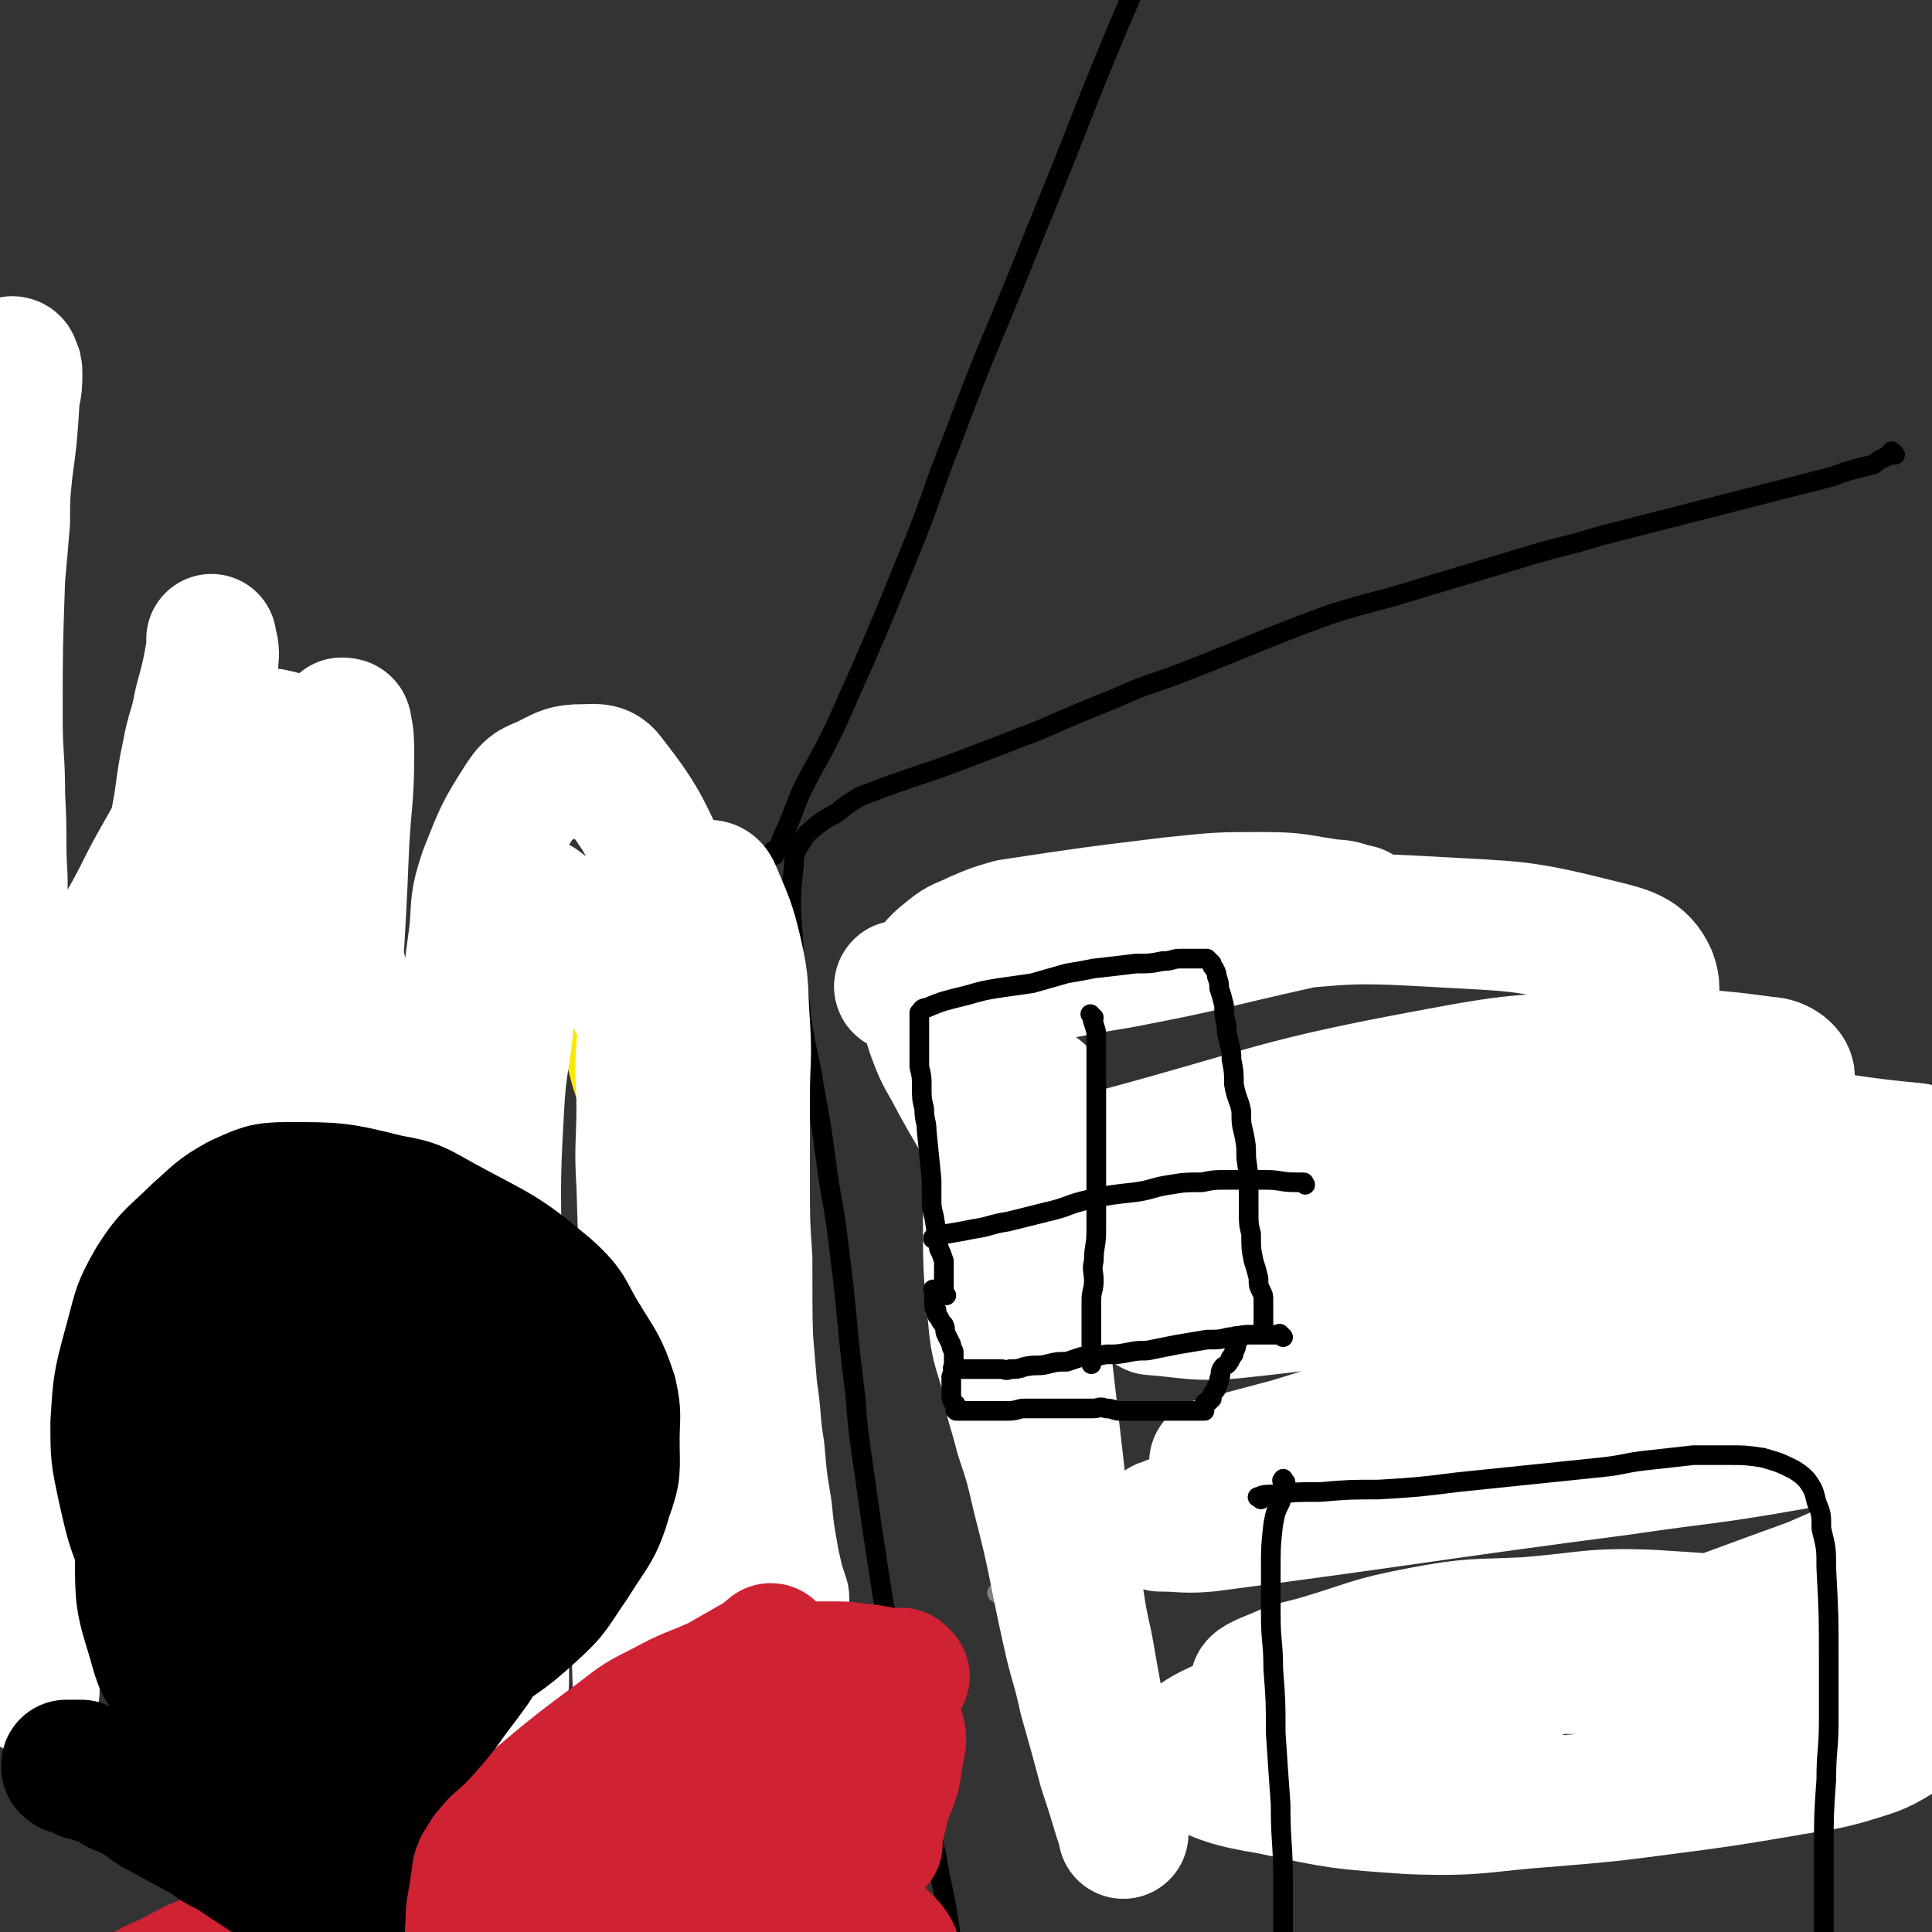
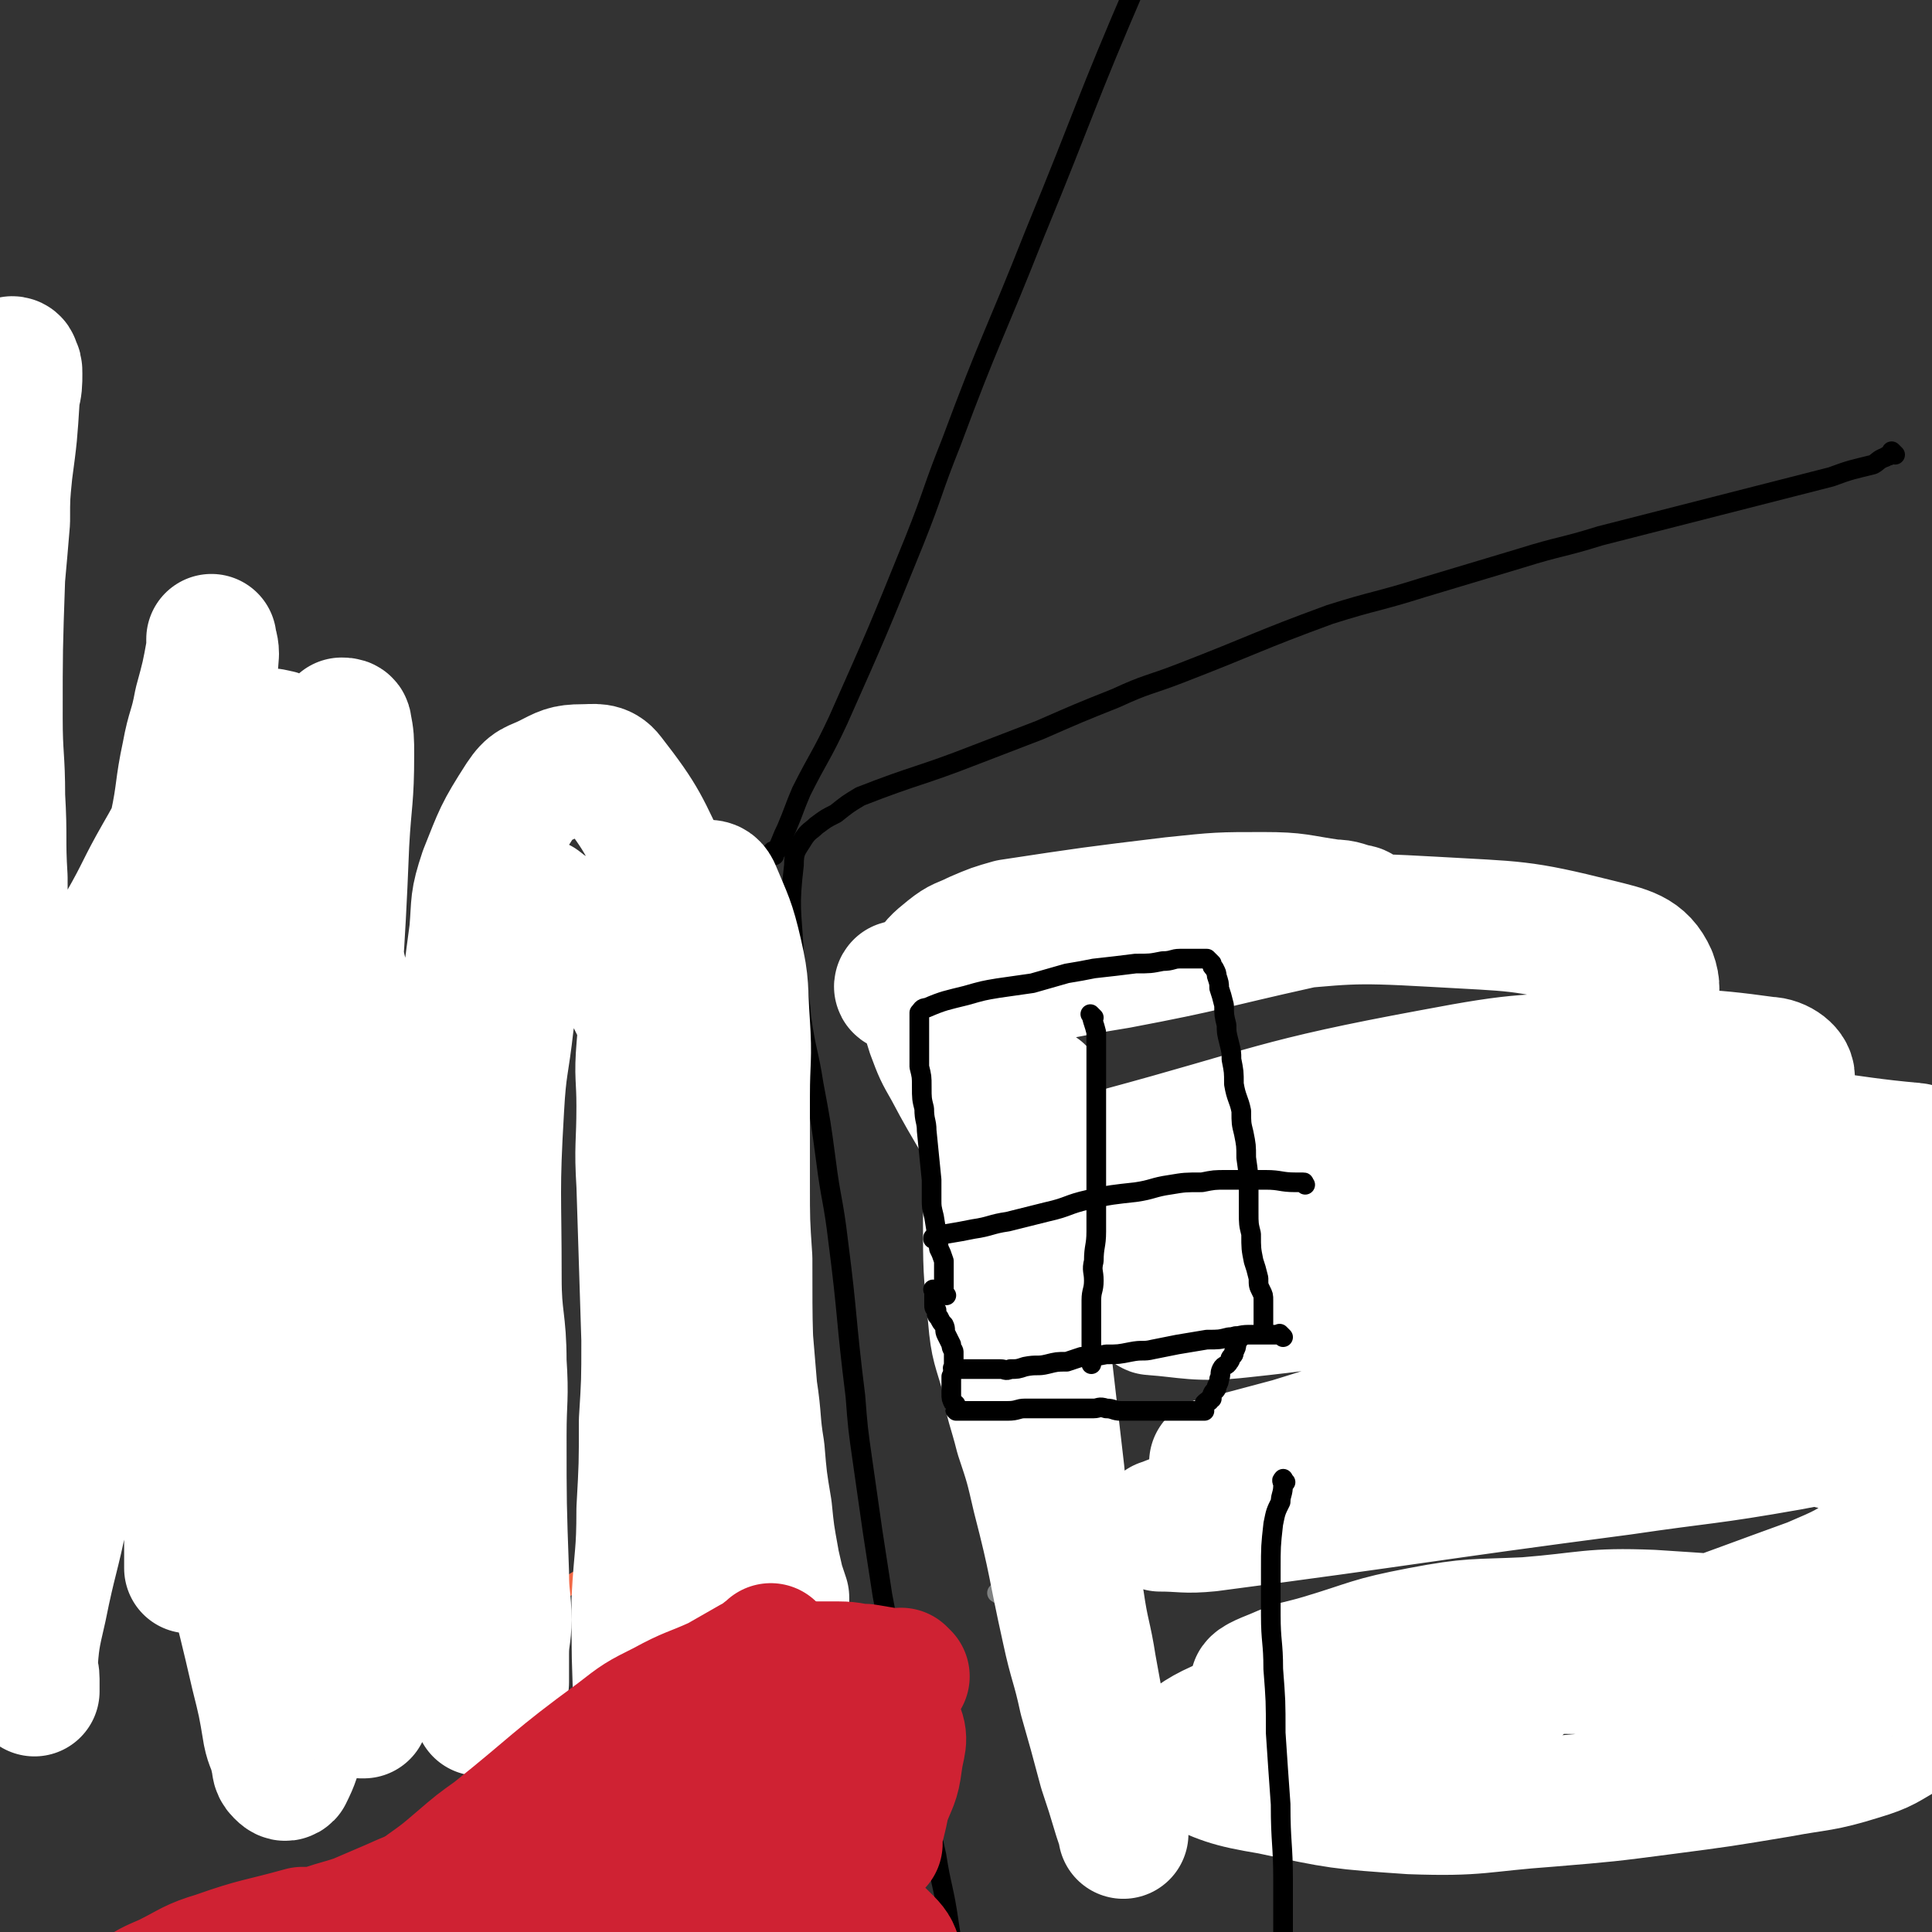
<svg xmlns="http://www.w3.org/2000/svg" viewBox="0 0 786 786" version="1.1">
  <rect x="0" y="0" width="786" height="786" fill="#333333" stroke="none" />
  <g fill="none" stroke="#000000" stroke-width="8" stroke-linecap="round" stroke-linejoin="round">
    <path d="M771,185c-1,-1 -1,-1 -1,-1 -1,-1 0,0 0,0 0,0 0,1 -1,1 -1,1 -1,0 -2,1 -3,1 -3,2 -5,3 -8,2 -9,2 -17,5 -47,12 -47,12 -94,24 -16,5 -16,4 -32,9 -20,6 -20,6 -40,12 -19,6 -19,5 -38,11 -30,11 -30,12 -61,24 -13,5 -13,4 -26,10 -15,6 -15,6 -31,13 -13,5 -13,5 -26,10 -23,9 -24,8 -47,17 -5,3 -5,3 -10,7 -4,2 -4,2 -8,5 -2,2 -3,2 -5,5 -3,5 -4,5 -4,11 -2,17 -1,18 0,35 1,14 2,14 3,27 2,14 3,14 5,27 3,16 3,16 5,31 2,16 3,16 5,33 4,31 3,31 7,63 1,13 1,13 3,27 2,14 2,14 4,28 2,13 2,13 4,26 5,27 6,27 11,53 2,13 2,13 5,26 2,13 3,13 6,27 2,13 3,13 5,27 2,13 2,13 3,27 2,25 2,25 2,50 0,9 -1,9 -1,19 0,1 0,1 0,2 " />
    <path d="M315,348c-1,-1 -2,-1 -1,-1 0,-1 1,-1 2,-1 2,-4 2,-5 4,-9 3,-7 3,-8 6,-15 7,-14 8,-14 15,-29 16,-36 16,-36 31,-73 8,-20 7,-20 15,-40 16,-43 17,-42 34,-85 21,-51 20,-52 42,-103 12,-27 11,-28 24,-54 9,-17 9,-17 19,-33 1,-2 2,-2 3,-4 " />
  </g>
  <g fill="none" stroke="#808282" stroke-width="8" stroke-linecap="round" stroke-linejoin="round">
    <path d="M386,397c-1,-1 -2,-1 -1,-1 4,-2 5,-2 10,-3 8,-2 8,-2 17,-4 13,-2 13,-2 26,-4 18,-4 18,-4 36,-7 17,-2 17,-2 34,-4 24,-3 24,-3 48,-7 4,0 4,0 8,-1 " />
    <path d="M386,503c-1,-1 -2,-1 -1,-1 2,-2 3,-2 7,-3 12,-4 12,-5 25,-8 25,-7 25,-7 50,-12 23,-4 23,-4 47,-7 22,-3 22,-2 43,-5 26,-3 26,-4 52,-6 19,-2 19,-1 37,-1 18,0 18,0 36,1 5,0 5,0 9,0 " />
    <path d="M402,557c-1,-1 -2,-1 -1,-1 0,-1 0,-1 1,-1 4,-2 4,-3 9,-4 12,-5 12,-5 24,-8 23,-6 23,-6 45,-10 24,-4 24,-4 48,-7 27,-3 27,-3 54,-6 29,-3 29,-4 58,-6 38,-2 55,-2 76,-3 6,0 -11,1 -22,1 " />
    <path d="M407,649c-1,-1 -2,-1 -1,-1 11,-5 12,-5 24,-9 22,-5 22,-5 44,-9 27,-6 28,-5 55,-10 23,-4 23,-5 46,-8 33,-5 33,-5 66,-7 36,-2 37,-1 74,-3 6,0 6,0 12,0 " />
    <path d="M429,717c-1,-1 -2,-1 -1,-1 1,-1 2,0 5,0 15,-2 15,-3 30,-4 23,-3 23,-2 46,-4 22,-3 22,-3 45,-5 60,-6 60,-5 119,-10 60,-5 60,-4 119,-9 " />
  </g>
  <g fill="none" stroke="#000000" stroke-width="8" stroke-linecap="round" stroke-linejoin="round">
    <path d="M377,747c-1,-1 -1,-1 -1,-1 -1,-1 -1,0 -2,0 -4,1 -4,1 -8,1 -24,5 -24,5 -49,9 -11,2 -11,2 -22,4 -9,1 -9,1 -19,2 -8,1 -8,1 -17,2 -8,1 -9,1 -17,3 -9,2 -9,2 -17,5 -10,4 -10,5 -20,9 " />
    <path d="M258,783c-1,-1 -1,-1 -1,-1 -2,-1 -2,0 -3,0 -3,0 -3,0 -6,1 -5,1 -5,1 -9,2 -7,2 -7,2 -14,4 -8,2 -7,3 -15,5 -17,7 -18,6 -35,13 -9,3 -9,3 -17,7 -7,3 -7,3 -14,8 -5,3 -5,3 -10,7 " />
  </g>
  <g fill="none" stroke="#FFFFFF" stroke-width="8" stroke-linecap="round" stroke-linejoin="round">
    <path d="M742,699c-1,-1 -1,-1 -1,-1 -1,-1 0,0 0,0 0,0 0,0 0,0 0,0 0,0 0,0 -6,-2 -6,-2 -11,-3 -14,-1 -14,-2 -27,-3 -18,-2 -18,-1 -35,-2 -18,-2 -18,-3 -36,-4 -20,-2 -20,-3 -40,-2 -26,1 -26,2 -51,4 -16,2 -16,2 -33,4 -16,2 -16,1 -32,4 -6,1 -6,1 -12,3 -2,1 -2,1 -3,2 -1,0 -2,0 -2,1 1,1 2,1 3,1 69,-1 70,-2 139,-4 25,-1 25,-2 50,-3 19,-1 19,0 38,0 20,0 20,-1 41,0 6,0 6,1 12,2 3,0 3,0 7,1 2,0 2,0 4,0 1,0 1,0 1,0 0,0 -1,0 -1,0 -17,-2 -17,-2 -33,-3 -22,-2 -22,-2 -44,-2 -23,0 -23,0 -46,0 -24,0 -24,0 -49,1 -21,1 -21,1 -43,3 -20,1 -20,1 -40,3 -15,2 -15,2 -29,4 -8,1 -9,1 -17,2 -3,1 -3,1 -5,3 -1,0 -1,0 -1,1 2,0 3,0 6,0 19,0 19,0 37,-1 29,-1 29,-2 58,-4 25,-2 25,-3 49,-3 19,-1 19,0 37,0 " />
  </g>
  <g fill="none" stroke="#FFFFFF" stroke-width="53" stroke-linecap="round" stroke-linejoin="round">
    <path d="M746,695c-1,-1 -2,-1 -1,-1 0,-1 1,0 1,0 1,0 1,-1 0,-1 -4,-2 -4,-2 -8,-3 -11,-3 -11,-4 -22,-6 -17,-3 -17,-2 -35,-3 -17,-2 -17,-2 -34,-2 -20,0 -20,-1 -39,1 -22,1 -22,2 -43,5 -17,2 -17,2 -34,5 -14,4 -15,3 -28,9 -12,5 -14,6 -23,13 -2,2 0,4 2,5 16,7 17,8 35,11 28,6 28,6 57,8 28,1 28,-1 56,-3 24,-2 24,-2 47,-5 23,-3 23,-3 47,-7 16,-3 17,-2 33,-7 10,-3 10,-4 19,-9 3,-2 3,-2 5,-5 5,-7 6,-7 8,-15 1,-4 1,-6 -2,-9 -8,-6 -10,-7 -22,-9 -46,-7 -47,-7 -93,-10 -25,-1 -26,1 -51,3 -21,1 -22,0 -43,4 -21,4 -20,5 -40,11 -10,3 -10,2 -19,6 -5,2 -10,4 -8,5 2,3 8,3 16,3 25,1 26,2 51,-1 32,-4 32,-4 64,-12 48,-14 48,-15 95,-32 14,-6 14,-6 26,-14 8,-5 8,-5 14,-12 4,-4 10,-6 7,-9 -14,-12 -19,-17 -41,-22 -30,-7 -32,-2 -64,-2 -27,0 -27,1 -54,3 -34,4 -34,4 -67,9 -23,4 -23,3 -46,9 -14,3 -14,5 -28,10 -6,2 -6,2 -11,4 -1,0 -1,1 -1,1 9,0 10,1 20,0 84,-11 84,-12 168,-23 34,-5 34,-4 68,-10 27,-5 27,-6 54,-11 " />
    <path d="M785,552c-1,-1 -1,-2 -1,-1 -66,6 -67,6 -133,13 -39,5 -40,4 -79,11 -24,4 -24,5 -47,12 -15,4 -15,4 -30,8 -1,0 -1,0 -1,0 15,-3 16,-3 31,-7 45,-11 45,-10 90,-24 71,-21 70,-22 141,-44 6,-2 7,-1 11,-5 10,-10 15,-13 18,-24 1,-3 -4,-4 -8,-4 -38,-1 -38,-1 -76,2 -44,3 -45,4 -89,12 -66,13 -66,15 -132,30 -3,0 -3,0 -6,0 -3,1 -7,2 -5,2 14,1 18,3 36,1 47,-5 47,-7 93,-16 39,-9 39,-9 77,-19 31,-8 31,-8 62,-16 14,-4 14,-3 29,-8 8,-2 10,-2 15,-6 1,0 -1,-2 -2,-2 -35,-3 -36,-7 -71,-4 -75,4 -76,5 -150,17 -43,7 -42,9 -84,20 -34,9 -33,9 -67,20 -2,0 -2,1 -3,2 -1,0 -1,1 0,1 32,-2 32,-1 64,-5 39,-6 39,-6 77,-16 40,-10 40,-11 80,-24 46,-15 46,-16 91,-33 6,-3 11,-3 12,-6 1,-3 -4,-7 -9,-7 -29,-4 -30,-3 -60,-2 -38,1 -39,0 -76,7 -65,12 -65,15 -128,32 -18,4 -18,4 -35,11 -7,3 -10,5 -13,10 -1,1 2,3 5,3 35,-1 36,1 72,-5 29,-5 29,-5 57,-16 53,-19 53,-20 104,-43 10,-5 12,-4 19,-12 7,-8 11,-12 8,-20 -4,-9 -10,-10 -22,-13 -32,-8 -33,-7 -67,-9 -35,-2 -35,-1 -70,2 -54,4 -55,5 -108,13 -14,2 -14,4 -27,8 -6,2 -9,2 -12,3 -1,1 2,1 5,1 17,-1 17,0 35,-2 25,-3 24,-4 49,-8 37,-7 37,-8 73,-16 9,-2 9,-2 17,-3 4,-1 5,-1 8,-2 1,0 0,-1 -1,-1 -5,-1 -5,-2 -10,-2 -14,-2 -14,-3 -28,-3 -18,0 -18,0 -37,2 -33,4 -33,4 -66,9 -7,2 -7,2 -14,5 -6,3 -6,2 -11,6 -5,4 -6,5 -9,10 -2,4 -1,5 -1,9 1,7 1,8 3,14 3,8 3,8 7,15 10,19 11,18 20,37 6,12 6,12 10,25 4,12 4,12 6,25 2,12 1,13 3,25 3,26 3,26 6,52 1,12 1,12 3,25 2,14 2,14 5,27 2,14 3,14 5,27 4,22 4,22 8,44 1,6 1,6 3,13 0,3 1,3 1,6 1,2 1,2 1,4 0,1 0,1 0,1 0,0 0,0 0,-1 -1,-3 -1,-3 -2,-6 -3,-10 -3,-10 -6,-19 -4,-15 -4,-15 -8,-29 -3,-14 -4,-14 -7,-28 -6,-27 -5,-27 -12,-54 -3,-13 -3,-13 -7,-25 -3,-12 -4,-12 -6,-25 -3,-11 -4,-11 -5,-23 -2,-20 -2,-20 -2,-40 0,-8 1,-8 2,-16 2,-8 2,-9 5,-16 5,-10 6,-9 13,-19 0,0 0,0 1,-1 " />
  </g>
  <g fill="none" stroke="#000000" stroke-width="8" stroke-linecap="round" stroke-linejoin="round">
    <path d="M523,603c-1,-1 -1,-2 -1,-1 -1,0 0,1 0,2 0,4 -1,4 -1,7 -2,4 -2,4 -3,9 -1,9 -1,9 -1,19 0,9 0,9 0,18 0,11 1,11 1,22 1,13 1,13 1,26 1,15 1,15 2,29 0,16 1,16 1,31 0,15 0,15 0,30 0,15 0,15 1,31 0,12 0,12 1,25 1,10 1,10 2,21 1,9 1,9 2,18 0,2 1,2 1,3 " />
-     <path d="M513,610c-1,-1 -2,-1 -1,-1 2,-1 3,-1 6,-1 9,-1 9,-1 19,-1 12,-1 12,-1 24,-1 16,-1 16,-1 32,-3 29,-3 29,-3 58,-6 10,-1 10,-2 20,-3 9,-1 9,-1 18,-2 7,0 7,0 14,0 7,0 7,0 14,1 7,2 7,2 13,5 3,2 3,2 5,4 3,4 3,5 4,9 2,5 2,5 2,11 2,8 2,8 2,16 1,19 1,19 1,38 0,12 0,12 0,24 0,12 -1,12 -1,24 -1,14 -1,14 -1,29 0,15 0,15 0,30 0,31 0,31 1,63 1,11 1,11 2,21 0,2 0,2 0,3 " />
    <path d="M522,544c-1,-1 -1,-1 -1,-1 -1,-1 0,0 0,0 0,0 0,0 0,0 0,0 0,0 0,0 -1,-1 0,0 0,0 0,0 0,0 0,0 -1,0 -1,0 -1,0 -3,0 -3,0 -5,0 -3,0 -3,0 -7,0 -4,0 -4,1 -8,1 -4,1 -4,1 -9,1 -6,1 -6,1 -12,2 -5,1 -5,1 -10,2 -4,1 -4,0 -9,1 -5,1 -5,1 -10,1 -5,1 -5,1 -10,1 -3,1 -3,1 -6,2 -4,0 -4,0 -8,1 -4,1 -4,0 -9,1 -3,1 -3,1 -6,1 -2,1 -2,0 -4,0 -2,0 -2,0 -3,0 -2,0 -2,0 -4,0 -1,0 -1,0 -2,0 -1,0 -1,0 -2,0 -1,0 -1,0 -2,0 -1,0 -1,0 -2,0 -1,0 -1,0 -2,0 0,0 0,0 -1,0 -1,0 -1,0 -1,0 0,0 0,0 0,0 0,0 0,0 0,0 -1,-1 0,0 0,0 0,0 0,0 0,0 0,0 0,0 0,0 -1,-1 0,0 0,0 0,0 0,0 0,0 0,0 0,0 0,0 -1,-1 0,0 0,0 0,0 0,0 0,0 0,0 0,0 0,0 -1,-1 0,0 0,0 0,0 0,0 0,0 0,-1 0,-1 0,-1 0,-1 0,-1 0,-2 0,-1 0,-1 0,-1 0,-2 0,-2 0,-3 0,-1 -1,-1 -1,-3 -1,-2 -1,-2 -2,-4 -1,-2 0,-2 -1,-4 -1,-1 -1,-1 -2,-3 -1,-1 -1,-1 -1,-3 -1,-1 -1,-1 -1,-2 0,-1 0,-1 0,-3 0,-1 0,-1 0,-2 0,0 0,0 0,0 0,-1 0,-1 0,-1 0,0 0,0 0,0 0,0 0,0 0,0 -1,-1 0,0 0,0 0,0 0,0 0,0 0,0 0,0 0,0 " />
    <path d="M385,527c-1,-1 -1,-1 -1,-1 -1,-1 0,0 0,0 0,0 0,-1 0,-1 0,-1 0,-1 0,-2 0,-1 0,-1 0,-2 0,-2 0,-2 0,-3 0,-3 0,-3 0,-5 -1,-3 -1,-3 -2,-5 -1,-7 -1,-7 -2,-13 -1,-4 -1,-4 -1,-7 0,-4 0,-4 0,-8 -1,-10 -1,-10 -2,-20 0,-4 -1,-4 -1,-9 -1,-4 -1,-4 -1,-9 0,-4 0,-4 -1,-8 0,-4 0,-4 0,-8 0,-4 0,-4 0,-9 0,-1 0,-1 0,-2 0,-1 0,-1 0,-2 0,0 0,0 0,-1 1,-1 1,-2 3,-2 7,-3 8,-3 16,-5 7,-2 7,-2 13,-3 7,-1 7,-1 14,-2 7,-2 7,-2 14,-4 6,-1 6,-1 11,-2 9,-1 9,-1 17,-2 6,0 6,0 11,-1 4,0 4,-1 7,-1 2,0 2,0 5,0 1,0 1,0 2,0 1,0 1,0 2,0 0,0 0,0 1,0 1,0 1,0 1,0 0,0 0,0 0,0 1,1 1,1 2,2 0,1 0,1 1,2 1,2 1,2 1,3 1,3 1,3 1,5 1,3 1,3 2,7 0,4 0,4 1,8 0,3 0,3 1,7 1,4 1,4 1,7 1,5 1,5 1,10 1,6 2,6 3,11 0,5 0,5 1,9 1,5 1,5 1,10 1,7 1,7 1,13 0,5 0,5 0,9 0,5 0,5 1,9 0,6 0,6 1,11 1,3 1,3 2,7 0,3 0,3 1,5 1,2 1,2 1,4 0,1 0,1 0,2 0,1 0,1 0,2 0,0 0,0 0,1 0,1 0,1 0,2 0,0 0,0 0,1 0,1 0,1 0,1 0,1 0,1 0,1 " />
    <path d="M504,545c-1,-1 -1,-1 -1,-1 -1,-1 0,0 0,0 0,0 0,0 0,0 0,0 0,0 0,0 -1,-1 0,0 0,0 0,0 0,0 0,0 0,0 0,0 0,0 -1,-1 0,0 0,0 0,1 0,1 0,1 0,1 0,1 0,2 0,1 0,1 -1,3 0,1 0,1 -1,2 -1,1 0,1 -1,2 -1,2 -2,1 -3,3 -1,2 0,2 -1,4 0,1 0,1 -1,3 0,1 0,1 -1,2 -1,1 -1,2 -1,3 -1,0 -1,0 -1,1 -1,0 -1,0 -2,1 0,0 0,0 0,1 0,1 0,1 0,1 0,1 0,1 0,1 0,0 0,0 0,0 0,0 0,0 0,0 0,0 0,0 0,0 -1,-1 0,0 0,0 0,0 0,0 0,0 0,0 0,0 -1,0 0,0 0,0 -1,0 -1,0 -1,0 -2,0 -2,0 -2,0 -4,0 -2,0 -2,0 -5,0 -4,0 -4,0 -7,0 -4,0 -4,0 -8,0 -3,0 -3,0 -6,0 -3,0 -3,-1 -6,-1 -3,-1 -3,0 -5,0 -3,0 -3,0 -6,0 -2,0 -2,0 -4,0 -2,0 -2,0 -4,0 -2,0 -2,0 -3,0 -2,0 -2,0 -3,0 -2,0 -2,0 -3,0 -1,0 -1,0 -2,0 -1,0 -1,0 -3,0 -3,0 -3,1 -7,1 -1,0 -1,0 -2,0 -2,0 -2,0 -3,0 -1,0 -1,0 -2,0 -1,0 -1,0 -1,0 -1,0 -1,0 -2,0 -1,0 -1,0 -1,0 -1,0 -1,0 -2,0 0,0 0,0 -1,0 -1,0 -1,0 -2,0 0,0 0,0 -1,0 -1,0 -1,0 -2,0 0,0 0,0 -1,0 -1,0 -1,0 -1,0 0,0 0,0 0,0 0,0 0,0 0,0 -1,-1 0,0 0,0 0,0 0,0 0,0 0,0 0,0 0,0 -1,-1 0,0 0,0 0,0 0,0 0,0 0,0 0,0 0,-1 0,0 0,0 0,-1 0,-1 -1,-1 -1,-1 -1,-2 -1,-2 -1,-4 0,-2 0,-2 0,-3 0,-2 0,-2 0,-4 1,-2 1,-2 2,-4 0,0 0,0 0,0 " />
    <path d="M445,414c-1,-1 -1,-1 -1,-1 -1,-1 0,0 0,0 0,0 0,0 0,0 0,0 0,0 0,0 -1,-1 0,0 0,0 0,0 0,0 0,0 1,4 1,3 2,7 0,4 0,4 0,8 0,7 0,7 0,14 0,7 0,7 0,14 0,4 0,4 0,8 0,7 0,7 0,14 0,6 0,6 0,11 0,6 0,6 0,12 0,6 -1,6 -1,12 -1,4 0,4 0,8 0,4 -1,4 -1,8 0,4 0,4 0,7 0,4 0,4 0,8 0,3 0,3 0,5 0,3 0,3 0,6 0,0 0,-1 0,-1 0,0 0,0 0,0 0,0 0,0 0,0 -1,-1 0,0 0,0 0,0 0,0 0,0 0,0 0,-1 0,0 -1,0 0,0 0,1 0,0 0,0 0,0 0,0 0,0 0,0 " />
    <path d="M381,505c-1,-1 -1,-1 -1,-1 -1,-1 0,0 0,0 0,0 0,0 0,0 0,0 -1,0 0,0 1,-1 2,-1 5,-2 6,-1 6,-1 11,-2 7,-1 7,-2 14,-3 8,-2 8,-2 16,-4 9,-2 8,-3 17,-5 9,-2 10,-2 19,-3 7,-1 7,-2 14,-3 6,-1 6,-1 13,-1 5,-1 5,-1 10,-1 4,0 4,0 8,0 4,0 4,0 8,0 6,0 6,1 12,1 2,0 2,0 3,0 1,0 0,0 1,1 0,0 0,0 0,0 " />
  </g>
  <g fill="none" stroke="#F26946" stroke-width="8" stroke-linecap="round" stroke-linejoin="round">
    <path d="M162,441c-1,-1 -1,-1 -1,-1 -1,-1 -1,0 -1,0 -1,0 -1,-1 -1,-1 -1,-2 -1,-2 -2,-3 0,-2 -1,-1 -1,-3 0,-2 0,-2 0,-4 1,-4 1,-4 3,-8 1,-4 1,-4 3,-8 4,-7 4,-7 7,-13 4,-4 3,-5 7,-8 8,-7 8,-8 16,-13 10,-6 10,-5 21,-9 4,-1 4,0 9,0 4,0 4,0 8,2 10,4 11,3 19,10 5,3 4,4 8,9 4,5 5,4 9,9 5,6 5,6 10,12 3,5 4,5 7,10 3,5 4,4 6,9 5,10 5,11 9,21 3,7 3,6 7,13 3,7 2,7 5,14 2,5 3,5 5,10 2,4 2,4 3,9 3,9 3,9 5,19 1,5 1,5 2,9 0,5 1,5 1,9 0,4 0,4 0,9 0,5 0,6 0,11 -1,3 -1,3 -2,5 -1,3 -1,3 -1,6 -2,3 -1,3 -3,7 -1,3 -1,4 -3,7 -6,9 -7,9 -13,16 -5,5 -5,5 -9,9 -6,5 -6,5 -11,10 -6,4 -6,4 -12,8 -6,4 -6,4 -12,8 -12,6 -12,6 -25,12 -5,3 -5,3 -11,5 -6,1 -6,1 -11,3 -6,1 -6,1 -12,2 -6,1 -6,1 -12,1 -5,0 -5,0 -11,0 -12,-1 -12,-1 -25,-2 -7,0 -7,0 -13,-1 -7,-2 -7,-2 -14,-3 -7,-2 -7,-2 -13,-3 -7,-2 -7,-2 -13,-5 -4,-2 -4,-2 -9,-4 -12,-7 -12,-7 -23,-14 -6,-3 -5,-4 -11,-8 -6,-4 -6,-4 -13,-8 -5,-4 -5,-4 -10,-8 -9,-8 -8,-9 -17,-17 -4,-3 -4,-3 -7,-7 -4,-4 -4,-5 -7,-9 -3,-4 -3,-4 -5,-8 -2,-4 -1,-4 -3,-8 0,-3 -1,-3 -1,-6 -1,-8 -1,-8 -1,-16 0,-5 0,-5 0,-11 0,-5 0,-5 0,-10 0,-6 0,-6 0,-12 0,-7 0,-7 0,-13 0,-7 0,-7 0,-15 0,-12 0,-12 0,-24 0,-6 -1,-7 1,-13 1,-5 2,-4 4,-9 2,-5 2,-5 5,-10 4,-5 4,-5 8,-9 5,-6 4,-6 10,-10 9,-7 9,-6 19,-11 4,-2 4,-2 8,-3 4,-2 4,-2 9,-3 3,-1 3,-1 7,-1 4,0 4,0 9,0 4,0 5,0 9,0 7,1 7,2 15,3 3,1 3,1 6,2 3,1 3,1 6,2 3,2 3,2 7,3 3,2 3,1 6,3 3,2 3,2 6,5 4,4 4,4 9,9 2,2 2,1 4,3 2,2 2,2 5,5 1,2 1,2 3,4 2,2 2,2 3,4 1,3 2,3 3,5 2,4 2,4 4,8 1,1 1,1 1,3 1,1 2,1 2,3 0,1 0,1 0,3 0,1 0,1 0,3 0,1 1,1 1,2 0,2 0,2 0,3 0,1 0,1 0,1 0,1 0,1 0,1 0,0 0,0 0,0 0,0 0,0 0,0 -1,-1 -1,0 -1,0 0,0 0,0 0,0 " />
  </g>
  <g fill="none" stroke="#FAE80B" stroke-width="8" stroke-linecap="round" stroke-linejoin="round">
-     <path d="M217,379c-1,-1 -1,-1 -1,-1 -1,-1 -1,0 -1,0 0,0 0,0 0,0 0,0 0,0 0,0 -1,-1 0,0 0,0 0,1 0,1 0,1 0,2 0,2 1,4 1,3 2,3 3,7 2,4 2,4 4,8 2,5 2,5 4,10 2,7 2,7 4,13 2,6 2,6 4,13 2,8 2,8 5,16 1,6 2,6 3,12 2,8 2,8 4,16 1,7 2,7 3,14 4,15 4,15 8,30 2,7 2,7 5,13 4,12 4,12 9,23 2,5 2,5 4,10 2,4 2,4 4,8 1,3 2,3 3,7 1,2 1,2 3,5 1,4 1,4 2,8 1,1 1,1 1,3 1,2 1,2 1,3 0,1 0,1 0,3 0,1 0,1 0,2 0,2 0,2 0,3 0,1 0,1 0,2 0,1 0,1 0,2 0,0 0,0 0,1 0,1 0,1 0,1 0,1 0,1 0,2 0,1 0,1 0,2 0,0 0,0 0,0 0,0 0,0 0,0 0,0 0,0 0,0 -1,-1 0,0 0,0 0,0 0,0 0,0 0,0 0,0 0,0 " />
    <path d="M183,418c-1,-1 -1,-1 -1,-1 -1,-2 -1,-2 -2,-4 0,-1 -1,0 -1,-1 0,-1 0,-1 0,-1 0,-1 0,-1 0,-1 0,-1 0,0 0,0 0,0 0,0 0,0 0,2 0,2 0,5 0,5 0,5 0,10 1,8 1,8 2,17 1,7 1,7 2,15 1,8 1,8 2,17 1,7 1,7 2,15 2,10 1,10 3,20 1,11 2,11 3,22 2,10 2,10 3,20 1,11 1,11 2,22 3,24 3,24 6,47 2,7 2,7 4,13 1,6 1,6 2,12 1,4 1,4 3,8 1,3 1,3 2,6 1,4 1,3 3,7 0,3 0,3 1,5 1,2 1,2 1,4 1,2 1,2 1,3 1,1 0,1 0,2 0,0 0,0 0,1 0,0 0,0 0,0 0,0 0,0 0,0 0,0 0,0 0,0 -1,-1 0,0 0,0 " />
    <path d="M141,454c-1,-1 -1,-1 -1,-1 -1,-1 0,0 -1,0 0,0 0,0 0,0 0,0 0,0 0,0 0,0 0,-1 0,0 -1,0 0,0 0,1 0,5 0,5 0,10 0,7 0,7 1,15 1,9 1,9 2,18 1,11 1,11 1,21 1,8 0,8 0,17 0,12 0,12 0,24 0,11 0,11 0,22 0,12 0,12 0,23 0,10 1,10 1,19 1,10 0,10 1,19 0,10 1,10 2,20 1,6 1,6 3,11 0,3 0,3 1,5 1,2 1,2 2,3 0,0 0,0 1,1 " />
    <path d="M117,374c-1,-1 -1,-2 -1,-1 -1,0 0,0 0,1 0,3 -1,3 -1,6 0,6 0,6 0,12 0,8 0,9 1,17 2,10 3,10 5,19 2,13 1,13 3,26 3,13 3,13 6,26 3,10 3,10 6,20 4,12 4,12 6,25 2,10 3,10 4,21 1,9 1,9 2,19 0,9 0,9 0,18 0,7 0,7 0,14 0,6 -1,6 -1,13 -1,4 0,4 0,8 0,4 0,4 1,7 0,2 0,2 1,5 1,2 1,2 1,3 0,1 0,1 0,1 " />
    <path d="M65,391c-1,-1 -1,-2 -1,-1 -1,0 -1,1 -1,3 -2,4 -3,4 -4,9 -2,7 -2,7 -3,15 -1,9 -1,9 -1,17 0,12 1,12 1,25 1,13 1,13 1,25 2,17 2,17 3,33 2,17 1,17 2,34 1,16 2,16 3,32 2,15 2,15 3,29 0,7 0,7 1,15 0,5 0,5 1,10 0,2 0,2 0,4 0,1 0,2 0,2 0,1 0,0 0,0 1,-3 1,-3 2,-6 " />
    <path d="M6,188c-1,-1 -1,-1 -1,-1 -5,-18 -5,-18 -10,-36 0,0 0,0 0,-1 " />
  </g>
  <g fill="none" stroke="#FFFFFF" stroke-width="53" stroke-linecap="round" stroke-linejoin="round">
    <path d="M111,571c-1,-1 -1,-1 -1,-1 -3,-5 -3,-6 -5,-11 -3,-7 -3,-7 -6,-14 -4,-10 -4,-10 -7,-20 -3,-9 -4,-9 -6,-19 -3,-9 -3,-9 -4,-19 -2,-13 -2,-13 -2,-26 -1,-11 -3,-12 1,-22 10,-25 12,-25 26,-48 7,-11 8,-12 17,-20 1,-1 2,0 3,2 2,4 3,5 3,10 1,12 1,13 -1,25 -6,32 -7,31 -16,63 -4,18 -4,18 -10,36 -5,17 -5,17 -10,35 -4,14 -4,14 -7,30 -4,23 -3,23 -6,47 0,4 0,4 -1,9 0,3 0,3 -1,7 0,2 0,2 -1,3 0,0 0,0 0,0 0,-9 0,-9 0,-18 1,-19 -1,-19 2,-39 3,-24 3,-24 10,-48 6,-22 10,-21 17,-44 4,-17 2,-17 5,-34 2,-12 2,-12 3,-24 1,-11 2,-11 3,-22 0,-8 0,-8 0,-15 0,-3 0,-4 -1,-7 -1,-1 0,-2 -1,-2 -2,-2 -2,-2 -4,-2 -4,1 -4,1 -7,4 -6,5 -7,5 -11,11 -9,15 -9,16 -16,32 -8,18 -8,18 -14,37 -6,18 -4,19 -9,37 -4,16 -5,16 -11,32 -5,14 -6,14 -12,28 -4,11 -5,11 -9,23 -3,7 -3,8 -5,15 -1,3 0,4 -1,6 -1,0 -1,0 -2,0 -1,0 -1,0 -1,-1 -3,-10 -4,-10 -5,-19 -2,-13 -1,-13 -1,-27 -1,-16 -1,-16 -2,-33 0,-14 0,-14 0,-27 0,-17 -1,-17 -1,-34 0,-17 0,-17 0,-33 0,-18 -1,-18 -2,-36 -1,-21 -1,-21 -1,-41 -1,-16 0,-16 -1,-33 0,-16 -1,-16 -1,-32 0,-28 0,-28 1,-57 1,-11 1,-11 2,-23 0,-10 0,-10 1,-20 2,-15 2,-15 3,-31 1,-4 1,-5 1,-9 0,-2 0,-2 -1,-4 0,-1 -1,-1 -1,-1 -5,19 -7,19 -10,40 -3,18 -2,19 -2,38 0,20 0,20 0,41 0,23 0,23 0,46 0,48 0,48 0,96 0,24 0,24 0,48 0,23 -1,23 0,46 1,21 3,21 6,42 2,20 3,20 5,39 4,31 4,31 7,61 1,9 0,9 1,17 0,8 0,8 1,16 0,3 1,3 1,6 0,3 0,6 0,5 0,0 -1,-4 -1,-8 1,-13 1,-13 4,-26 4,-20 5,-20 9,-40 11,-53 12,-53 21,-107 4,-25 2,-25 5,-50 7,-45 7,-45 14,-90 2,-15 3,-15 5,-31 3,-14 2,-15 5,-29 2,-11 3,-10 5,-21 3,-11 3,-11 5,-22 0,-2 0,-2 0,-3 0,-1 0,-1 0,-1 0,2 1,3 1,6 -1,15 -2,15 -3,30 -2,23 -3,23 -4,47 -2,28 -2,28 -3,56 -1,29 -2,29 -2,58 1,55 -1,55 4,109 1,23 3,23 8,46 8,34 9,34 17,69 3,12 3,12 5,24 1,5 2,5 3,10 1,3 0,4 2,6 1,1 2,2 3,1 3,-6 3,-7 5,-14 3,-13 3,-13 5,-26 2,-16 1,-16 2,-31 1,-18 1,-18 1,-37 -1,-47 -2,-47 -4,-94 -1,-24 -1,-24 -1,-48 0,-45 -1,-45 0,-89 0,-15 2,-15 3,-31 1,-12 0,-12 1,-23 1,-8 1,-9 3,-17 2,-8 2,-8 6,-16 0,-1 0,-1 1,-2 1,0 2,0 2,1 1,5 1,6 1,12 0,18 -1,18 -2,36 -2,50 -3,50 -6,100 -1,27 -1,27 -1,54 -1,49 -1,49 0,98 1,17 2,17 3,34 0,11 0,11 1,23 2,16 2,16 5,31 1,4 1,4 3,8 0,2 0,2 1,4 0,1 0,1 1,2 0,0 1,0 1,0 6,-12 6,-12 10,-24 7,-20 8,-20 11,-40 4,-21 2,-21 4,-43 2,-23 1,-23 3,-46 4,-45 4,-45 9,-91 2,-17 1,-18 4,-35 2,-14 3,-14 5,-28 3,-16 3,-16 6,-31 0,-3 1,-3 2,-6 0,-1 0,-1 0,-1 0,-1 0,-1 0,-1 -1,8 -2,9 -3,18 -1,17 0,17 -1,34 -2,22 -3,22 -6,44 -2,23 -2,23 -5,47 -2,23 -3,22 -3,45 -2,38 -2,38 -1,75 0,13 1,13 3,26 1,10 1,10 3,19 2,13 2,13 5,27 0,3 0,3 1,7 0,1 0,1 0,3 0,0 0,0 0,0 0,-1 0,-1 0,-3 1,-8 1,-8 1,-16 0,-17 0,-17 -1,-33 -2,-23 -2,-23 -4,-47 -1,-22 -2,-22 -2,-44 -2,-40 -2,-40 -2,-80 0,-17 0,-18 1,-35 1,-29 1,-29 5,-59 1,-12 0,-12 4,-24 6,-15 6,-16 15,-30 4,-6 5,-5 11,-8 6,-3 7,-4 14,-4 5,0 8,-1 11,3 14,18 14,20 24,41 8,18 8,18 14,37 5,22 6,22 8,44 2,23 2,23 1,47 -1,48 -1,49 -5,97 -2,22 -4,22 -8,43 -4,17 -6,17 -10,34 -4,17 -4,17 -8,34 0,3 -1,3 -1,6 0,1 0,1 0,2 0,0 -1,0 -1,0 -1,-1 -2,-1 -2,-3 -1,-24 -1,-24 -1,-47 1,-19 2,-18 2,-37 1,-18 1,-18 1,-36 1,-16 1,-16 1,-33 -1,-31 -1,-31 -2,-63 -1,-16 0,-16 0,-32 0,-12 -1,-12 0,-24 1,-12 1,-12 3,-24 4,-16 5,-16 10,-32 1,-4 1,-4 3,-7 1,-2 2,-2 4,-3 3,0 3,0 6,0 2,0 3,0 4,2 5,12 6,13 9,26 3,13 2,14 3,28 1,15 0,15 0,30 0,18 0,18 0,35 0,16 0,16 1,31 0,31 0,31 2,61 1,13 1,13 3,26 1,10 1,10 3,20 2,12 2,12 5,25 1,3 1,3 2,6 0,2 0,2 0,4 0,1 0,1 0,2 0,0 0,0 0,1 0,0 0,0 0,0 0,0 0,0 0,0 -1,-1 0,0 0,0 -2,-10 -3,-11 -4,-22 -2,-11 -2,-11 -3,-21 -2,-12 -2,-12 -3,-24 -2,-12 -1,-12 -3,-25 -1,-12 -1,-12 -2,-24 -2,-12 -2,-12 -4,-24 -3,-11 -2,-11 -6,-22 -2,-10 -2,-10 -6,-20 -4,-11 -4,-11 -9,-22 -4,-9 -4,-9 -8,-19 -4,-9 -5,-9 -9,-18 -8,-15 -7,-16 -16,-30 -5,-6 -6,-5 -12,-9 -5,-4 -6,-4 -11,-7 -3,-2 -4,-4 -6,-3 -2,0 -3,2 -4,5 -3,8 -2,8 -3,17 -2,13 -1,14 -3,27 -2,18 -3,17 -4,35 -2,34 -1,34 -1,69 0,17 2,17 2,34 1,15 0,15 0,30 0,28 0,28 1,56 0,10 1,10 1,19 0,7 -1,7 -1,14 0,3 0,3 0,6 0,3 0,4 0,5 0,1 0,0 0,-1 -1,-3 -1,-3 -1,-6 -2,-7 -1,-7 -3,-15 -2,-11 -2,-11 -4,-23 -6,-30 -6,-30 -11,-61 -3,-17 -3,-17 -6,-35 -3,-18 -2,-18 -6,-36 -5,-19 -6,-19 -12,-38 -11,-33 -12,-33 -21,-66 -4,-14 -3,-15 -7,-29 -2,-12 -2,-12 -5,-24 -5,-16 -5,-16 -10,-33 -2,-5 -2,-5 -3,-9 -1,-4 -1,-4 -2,-7 0,-1 0,-2 -1,-2 -4,-1 -4,-1 -8,1 -7,3 -8,3 -14,8 -7,7 -6,8 -12,16 -8,12 -7,12 -14,24 -8,14 -7,14 -15,28 -16,25 -17,24 -34,49 -6,10 -7,10 -13,20 -4,8 -4,8 -6,16 -3,12 -2,12 -4,23 0,4 0,4 0,8 0,2 -1,3 1,4 4,3 6,5 11,3 22,-5 23,-6 44,-17 19,-10 18,-12 35,-26 15,-12 15,-13 29,-25 " />
  </g>
  <g fill="none" stroke="#CF2233" stroke-width="53" stroke-linecap="round" stroke-linejoin="round">
    <path d="M368,682c-1,-1 -1,-1 -1,-1 -1,-1 0,0 0,0 0,0 0,0 0,0 0,0 0,0 0,0 -1,-1 0,0 0,0 -1,0 -2,0 -3,0 -6,-1 -6,-1 -12,-2 -5,0 -5,-1 -11,-1 -8,0 -8,0 -16,0 -6,0 -6,0 -12,1 -5,1 -5,2 -9,3 -5,1 -5,1 -9,3 -3,1 -3,1 -5,2 -1,1 -1,0 -2,1 -1,1 -1,1 -1,1 -5,6 -5,6 -9,11 -4,4 -4,5 -8,8 -13,9 -13,9 -26,18 -6,3 -6,4 -12,7 -4,3 -4,3 -8,6 -3,1 -3,1 -4,3 -2,3 -2,3 -4,5 0,1 0,1 -1,2 0,0 0,1 -1,1 -8,5 -8,5 -17,9 -10,5 -10,5 -20,9 -9,3 -9,3 -18,7 -7,3 -7,3 -14,6 -6,2 -7,2 -13,4 0,1 0,1 -1,1 0,0 0,0 -1,0 0,0 0,0 -1,0 -1,0 -1,0 -2,0 -2,0 -2,0 -4,0 -18,5 -18,4 -35,10 -10,3 -10,4 -20,9 -7,3 -7,3 -13,7 -4,2 -5,2 -9,5 -2,2 -3,2 -4,4 0,4 0,6 4,8 6,4 7,3 15,5 11,2 11,2 22,2 8,1 8,1 17,1 6,0 6,0 13,0 13,1 13,2 26,2 9,0 9,-1 18,-3 8,-1 8,-1 17,-3 8,-2 8,-3 17,-5 10,-2 10,-2 20,-4 11,-3 11,-3 23,-6 21,-7 21,-7 43,-14 6,-2 6,-3 13,-5 5,-1 5,-1 10,-2 3,0 3,0 6,0 4,1 5,1 9,3 1,0 1,1 2,2 3,3 2,3 5,5 5,2 5,2 10,3 5,2 6,3 11,2 9,-1 9,-1 18,-4 2,-1 2,-2 3,-3 1,-2 2,-2 2,-3 0,-3 0,-3 -1,-5 -1,-3 -1,-4 -4,-7 -10,-10 -11,-11 -23,-20 -7,-5 -8,-4 -16,-9 -5,-3 -5,-3 -10,-6 -4,-2 -5,-1 -7,-5 -4,-6 -5,-7 -6,-14 -1,-5 0,-5 2,-10 2,-5 2,-5 5,-9 3,-4 3,-4 7,-7 10,-6 11,-6 22,-10 3,-1 3,-1 6,-1 2,0 3,0 4,1 1,1 2,2 1,4 -3,11 -4,12 -9,22 -4,8 -5,7 -10,14 -5,6 -6,6 -11,11 -5,6 -5,6 -10,11 -6,5 -5,6 -11,11 -2,1 -2,1 -4,1 -1,1 -1,1 -3,1 -3,0 -3,-1 -5,-2 -3,-1 -3,-1 -6,-2 -10,-5 -10,-5 -21,-9 -5,-2 -5,-1 -10,-3 -3,-2 -4,-1 -6,-3 -2,-3 -5,-4 -3,-6 16,-19 18,-22 39,-37 15,-10 16,-8 33,-13 15,-5 15,-4 30,-7 7,-1 8,-3 14,-1 7,2 9,3 12,10 3,6 1,7 0,15 -1,8 -2,8 -5,16 -1,5 -1,5 -2,9 -1,3 -1,3 -1,6 0,1 0,1 0,1 0,1 0,1 0,1 0,0 0,0 0,0 0,0 0,0 0,0 -1,-1 0,0 0,0 0,0 0,0 0,0 0,0 0,0 0,0 -1,-1 -1,-1 -1,-1 -1,-1 -1,-1 -1,-3 -1,-2 -1,-3 -2,-5 -1,-3 -1,-3 -1,-6 -1,-3 0,-3 -1,-5 0,-1 -1,-1 -1,-1 -2,0 -2,0 -4,1 -20,8 -20,9 -40,16 -24,10 -24,10 -48,18 -10,3 -10,4 -21,5 -14,3 -14,2 -29,3 -5,0 -5,-1 -11,-2 -6,0 -6,0 -12,0 -2,0 -2,0 -3,0 -1,0 -1,1 -2,2 0,3 -1,4 0,7 2,4 3,4 8,6 10,5 10,6 21,8 12,3 13,3 25,3 24,-1 24,-2 48,-5 9,-1 9,-2 17,-4 6,-1 6,-2 12,-3 3,-1 3,-1 5,-1 2,0 2,0 4,0 0,0 1,0 1,0 0,0 0,0 0,0 -3,0 -3,0 -5,1 -5,1 -5,2 -11,3 -11,1 -11,1 -23,2 -10,1 -10,1 -20,3 -11,1 -11,1 -21,3 -9,1 -9,0 -18,1 -11,2 -11,2 -22,3 -3,1 -3,1 -5,2 -3,0 -3,0 -5,2 -1,1 -1,1 -3,2 " />
    <path d="M315,672c-1,-1 -1,-1 -1,-1 -1,-1 0,0 0,0 0,0 0,0 0,0 -1,1 -1,0 -2,1 -3,2 -3,3 -6,4 -7,4 -7,4 -14,8 -11,5 -11,4 -22,10 -10,5 -10,5 -19,12 -26,19 -25,20 -50,40 -7,5 -7,5 -14,11 -7,6 -7,6 -14,11 -6,5 -6,5 -13,9 -12,8 -11,8 -23,16 -5,3 -5,3 -10,6 -4,3 -4,3 -7,6 -5,3 -5,3 -9,6 -10,8 -10,8 -21,16 -7,5 -7,5 -14,10 -7,3 -7,4 -14,6 -7,3 -7,3 -15,4 -6,1 -6,1 -13,0 -4,0 -4,0 -8,-2 -3,-2 -3,-3 -6,-5 -1,0 -1,0 -2,0 0,0 0,0 -1,0 -1,0 -1,0 -1,1 -3,4 -3,4 -5,8 -6,13 -5,13 -11,27 " />
  </g>
  <g fill="none" stroke="#000000" stroke-width="53" stroke-linecap="round" stroke-linejoin="round">
-     <path d="M108,504c-1,-1 -1,-2 -1,-1 -3,2 -3,3 -5,6 -5,9 -5,9 -10,18 -8,15 -9,15 -15,31 -8,21 -8,22 -14,44 -4,15 -6,16 -6,32 0,16 0,17 5,33 3,11 3,11 10,19 9,10 9,13 21,17 16,5 18,4 36,2 17,-2 18,-2 34,-9 14,-7 13,-9 26,-19 14,-10 15,-9 28,-21 9,-8 9,-10 16,-20 8,-13 10,-13 14,-27 4,-11 3,-11 3,-23 0,-10 1,-10 -1,-19 -4,-12 -5,-12 -11,-22 -7,-11 -5,-12 -15,-21 -19,-16 -20,-15 -42,-27 -11,-6 -11,-7 -23,-9 -20,-5 -21,-5 -41,-5 -10,0 -11,1 -20,5 -9,5 -9,6 -17,13 -9,9 -11,9 -18,20 -7,12 -6,13 -10,27 -4,15 -4,15 -5,31 0,13 0,13 3,27 3,13 3,14 8,26 5,10 6,11 13,20 9,9 9,10 20,17 12,8 13,9 26,11 15,3 17,3 32,-2 13,-4 13,-7 25,-16 11,-9 11,-9 20,-20 9,-12 9,-12 16,-25 6,-12 6,-13 9,-26 1,-10 0,-10 -1,-20 -2,-8 -2,-8 -5,-16 -3,-5 -3,-6 -7,-10 -7,-5 -7,-6 -15,-8 -12,-3 -13,-3 -26,-2 -12,1 -13,1 -25,6 -11,5 -10,6 -20,14 -11,8 -11,8 -20,18 -8,9 -9,9 -15,19 -5,10 -4,11 -6,23 -2,10 -3,11 -1,20 1,6 3,6 8,11 6,5 5,8 13,10 12,4 13,4 26,2 12,-2 14,-1 23,-8 12,-8 11,-11 19,-22 8,-12 9,-11 13,-24 5,-13 4,-13 6,-27 1,-12 2,-12 1,-24 0,-7 -1,-7 -4,-13 -1,-7 0,-8 -4,-13 -3,-3 -4,-3 -8,-4 -6,-2 -7,-3 -13,-1 -7,3 -8,4 -14,10 -9,10 -10,9 -17,21 -8,13 -7,13 -11,28 -4,13 -4,13 -6,26 -1,9 -1,9 1,17 1,8 1,9 5,15 3,5 4,7 10,7 17,2 19,3 35,-2 8,-3 9,-5 14,-13 11,-20 12,-22 16,-44 2,-9 -2,-10 -5,-19 -3,-9 -2,-9 -8,-17 -5,-8 -5,-8 -12,-14 -7,-6 -6,-7 -14,-12 -6,-4 -7,-4 -14,-5 -6,-1 -7,-1 -12,1 -7,3 -8,3 -13,8 -8,9 -10,8 -14,19 -8,21 -8,23 -10,45 -1,10 0,11 4,21 2,4 4,4 8,7 6,5 5,7 12,9 8,2 9,1 17,0 9,-1 10,1 18,-3 6,-3 6,-5 10,-10 5,-7 6,-6 9,-13 4,-9 3,-10 5,-20 1,-8 2,-8 1,-16 0,-7 -1,-7 -3,-13 -1,-3 -1,-4 -3,-6 -1,-2 -1,-2 -3,-3 -3,0 -4,0 -6,1 -4,3 -4,3 -7,7 -6,9 -7,9 -10,19 -4,12 -4,13 -5,25 -3,32 -2,32 -3,63 0,16 0,16 0,33 0,18 0,18 0,37 0,31 0,31 0,62 0,11 1,11 1,22 0,9 0,9 0,17 0,6 1,6 1,12 0,6 0,6 0,11 0,1 0,1 0,1 0,0 0,0 0,0 0,0 0,0 0,-1 0,-2 0,-2 0,-4 0,-10 0,-10 1,-19 0,-11 0,-11 0,-23 0,-11 1,-11 2,-21 1,-12 0,-12 2,-23 2,-11 1,-11 4,-21 4,-11 5,-11 11,-21 5,-9 5,-9 10,-17 6,-9 6,-9 12,-18 5,-7 6,-7 12,-14 9,-12 9,-12 20,-23 2,-3 3,-2 6,-5 1,-1 1,-1 2,-2 1,-1 1,-1 1,-2 0,0 0,0 0,0 -1,1 0,2 -1,3 -4,4 -4,4 -7,8 -6,8 -5,8 -11,15 -5,9 -5,9 -11,17 -7,9 -6,9 -14,18 -6,7 -7,6 -13,13 -9,10 -8,11 -17,21 -3,3 -4,3 -7,6 -4,3 -4,3 -9,5 -3,2 -3,2 -6,3 -3,2 -3,2 -6,3 -7,1 -7,1 -15,0 -4,0 -5,0 -9,-1 -4,-2 -4,-2 -8,-5 -11,-6 -11,-6 -22,-12 -4,-3 -4,-3 -9,-6 -4,-3 -4,-4 -8,-6 -4,-2 -4,-2 -8,-4 -2,-1 -2,-1 -4,-2 -2,0 -2,0 -5,0 0,0 0,0 -1,0 0,0 0,0 0,0 0,0 0,1 0,1 1,1 1,1 3,1 3,2 3,2 7,3 6,2 6,2 11,5 8,3 8,3 15,8 10,5 10,5 20,11 19,12 18,12 37,24 " />
-   </g>
+     </g>
</svg>